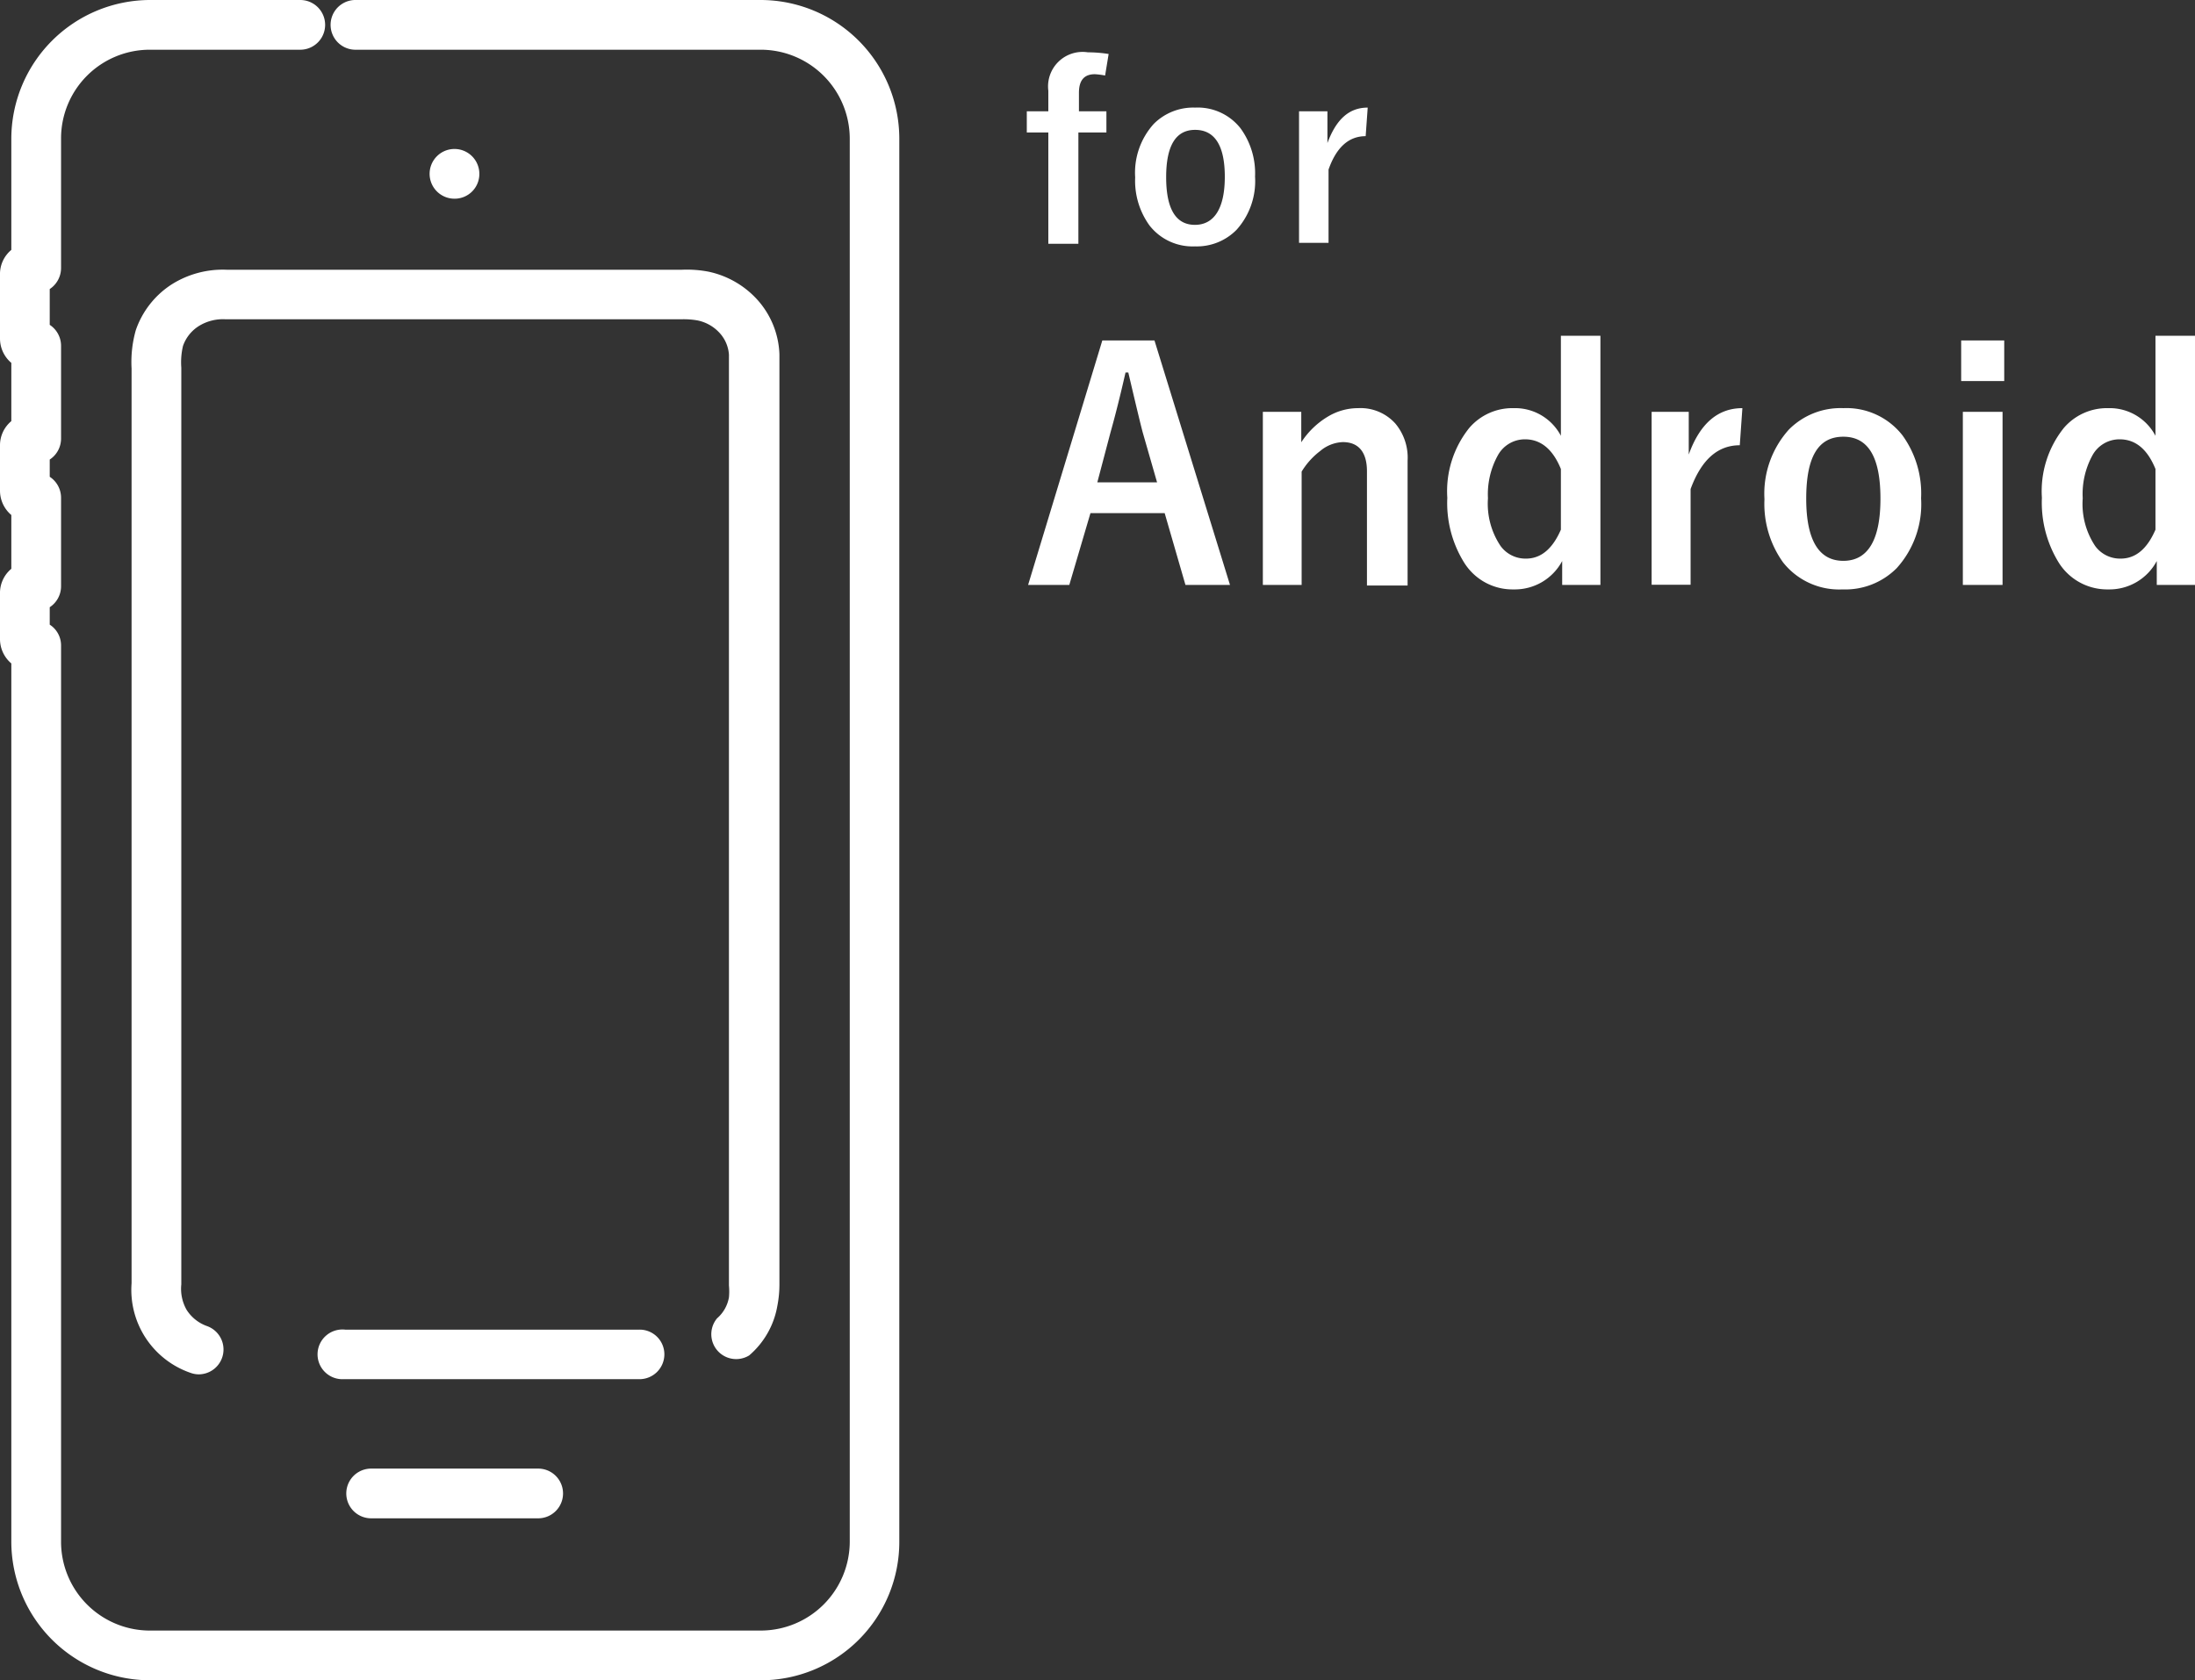
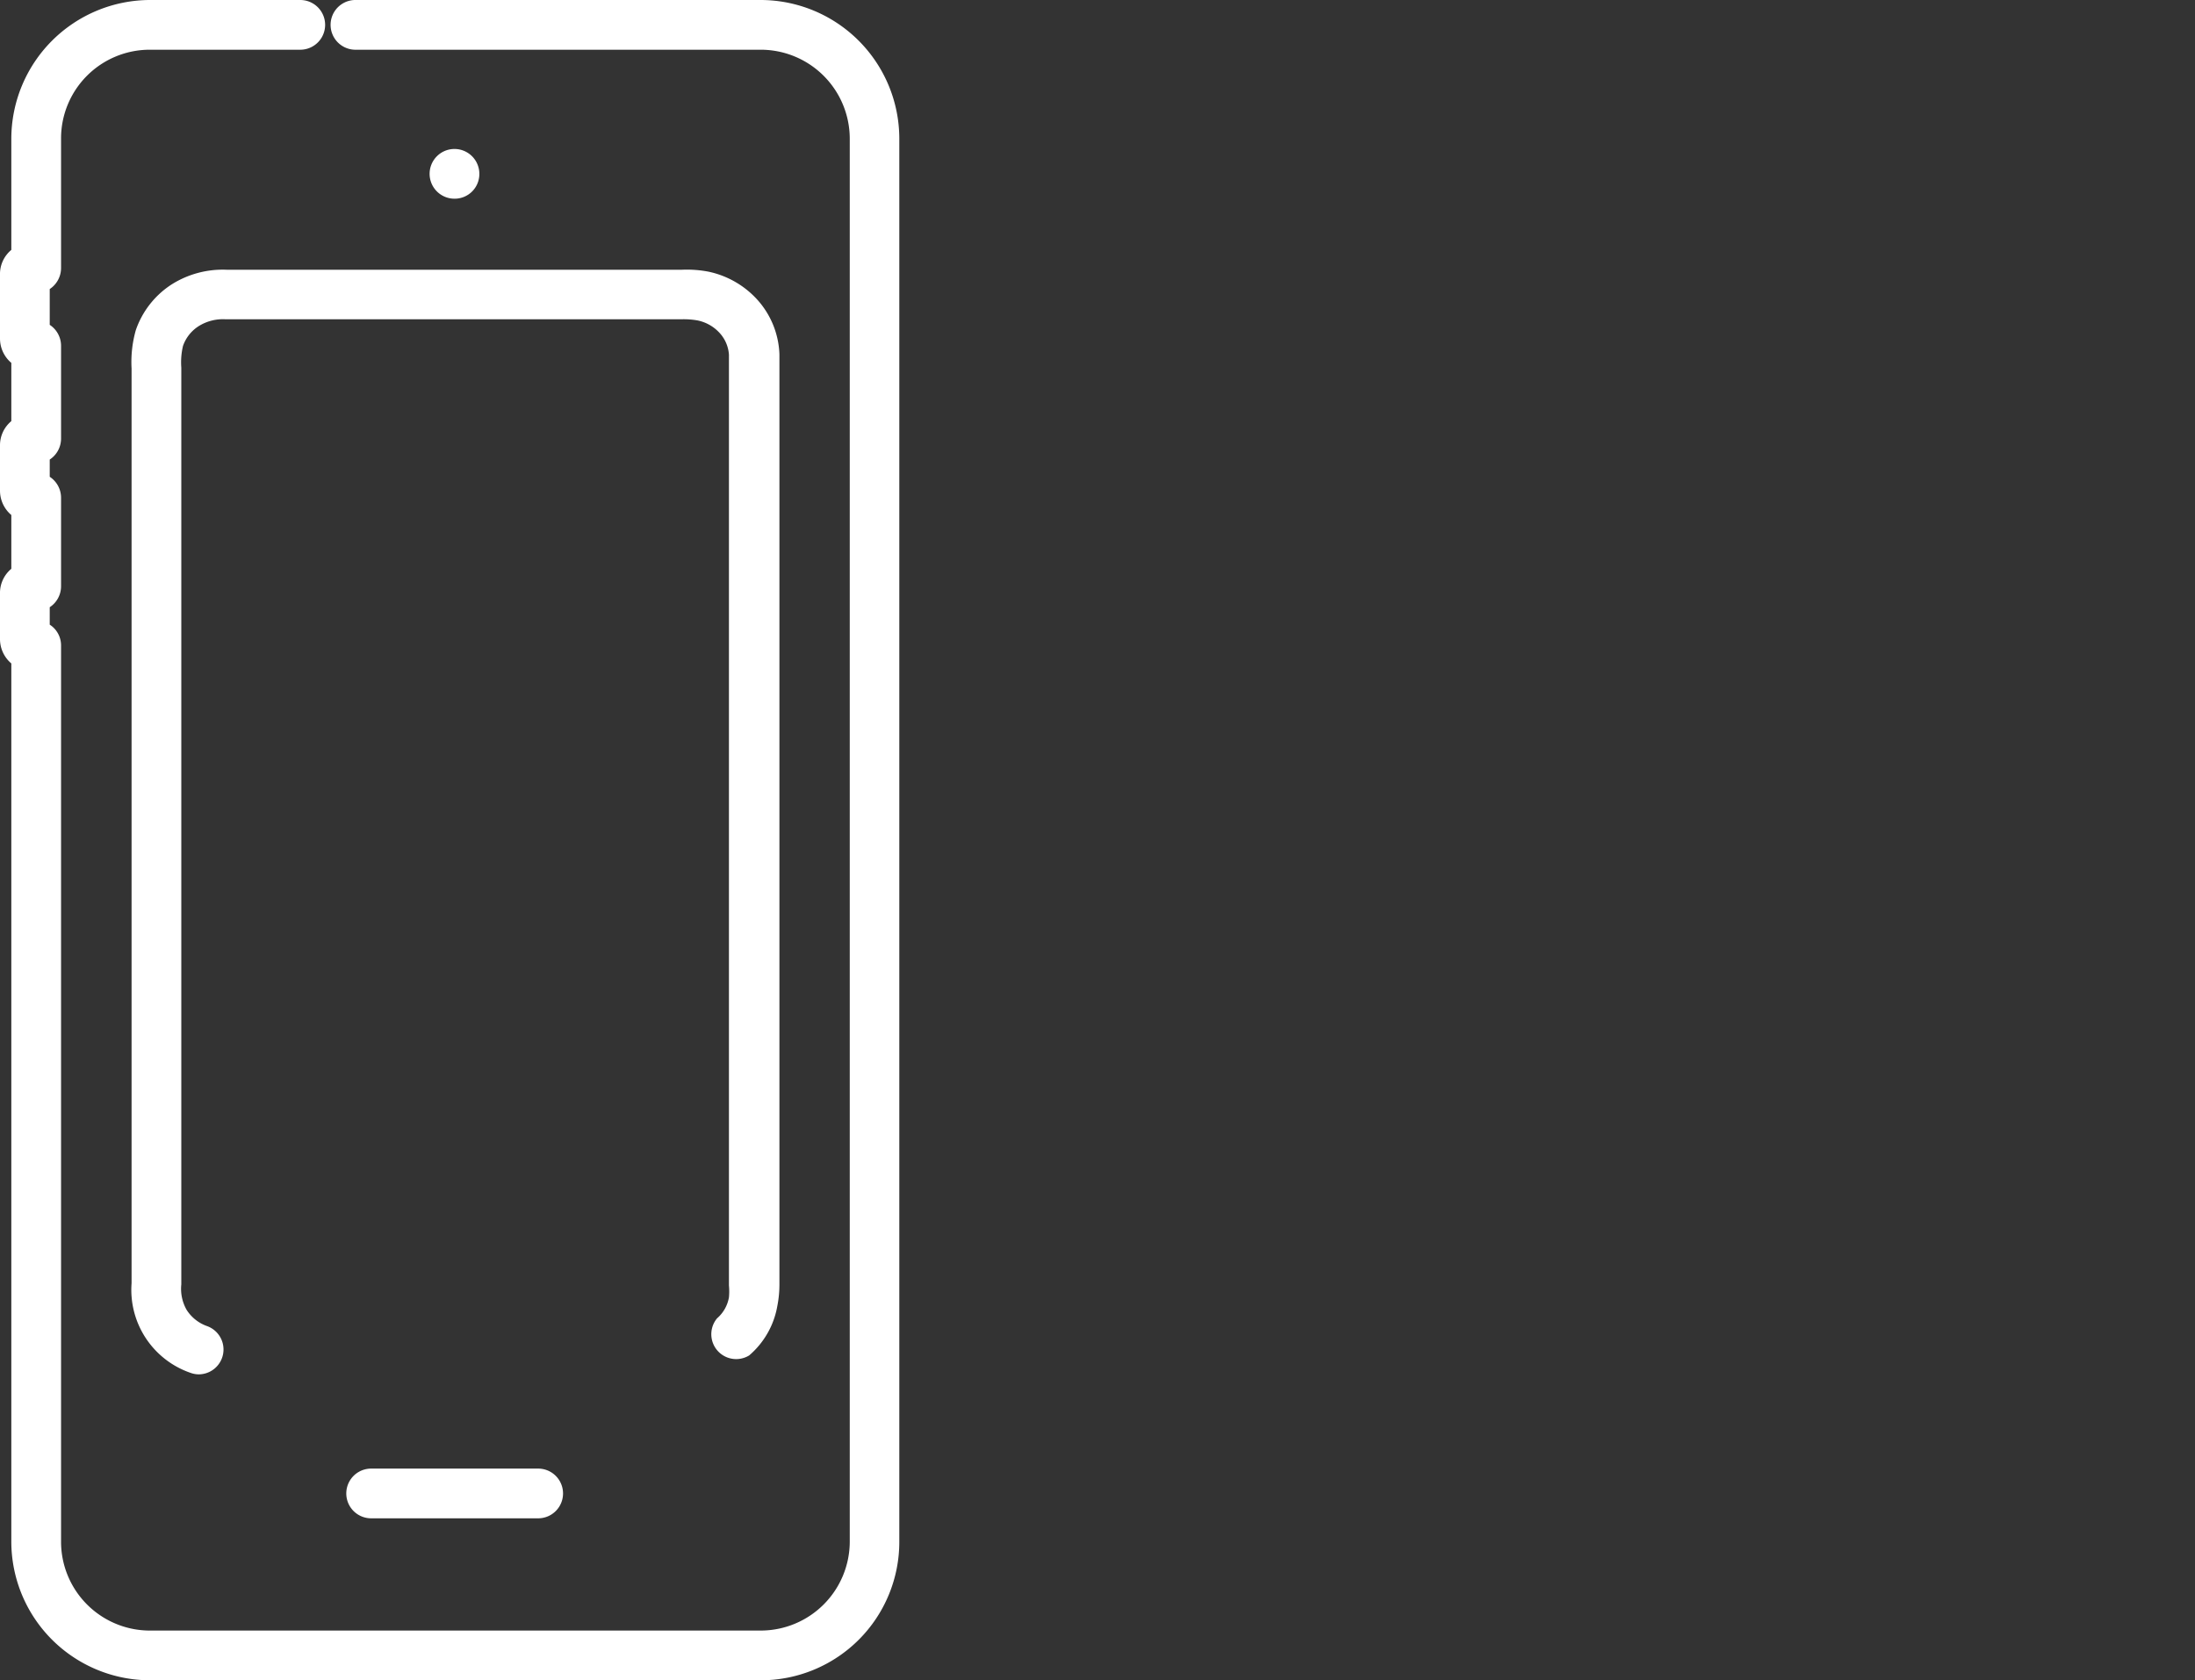
<svg xmlns="http://www.w3.org/2000/svg" viewBox="0 0 118.28 90.57">
  <rect x="0" y="0" width="118.28" height="90.57" fill="#333333" stroke="none" />
  <defs>
    <style>.cls-1{fill:#fff}.cls-2{isolation:isolate}</style>
  </defs>
  <g id="レイヤー_2" data-name="レイヤー 2">
    <g id="レイヤー_1-2" data-name="レイヤー 1">
      <g id="グループ_140" data-name="グループ 140">
        <g id="グループ_139" data-name="グループ 139">
          <g id="グループ_138" data-name="グループ 138">
            <g id="グループ_137" data-name="グループ 137">
              <path id="パス_162" data-name="パス 162" class="cls-1" d="M41 0H19.2a1.34 1.34 0 00-.09 2.68H41a4.8 4.8 0 014.79 4.79V83.1A4.8 4.8 0 0141 87.89H8a4.79 4.79 0 01-4.71-4.79V34.79a1.33 1.33 0 00-.61-1.12v-.94a1.35 1.35 0 00.61-1.13v-4.77a1.35 1.35 0 00-.61-1.13v-.93a1.35 1.35 0 00.61-1.13v-5a1.35 1.35 0 00-.61-1.13v-1.93a1.36 1.36 0 00.61-1.13v-7a4.78 4.78 0 014.79-4.77h8.1a1.34 1.34 0 000-2.68h-8.1A7.49 7.49 0 00.61 7.47v6A1.69 1.69 0 000 14.82v3.43a1.72 1.72 0 00.61 1.31v3.14A1.69 1.69 0 000 24v2.45a1.72 1.72 0 00.61 1.31v2.9A1.69 1.69 0 000 32v2.45a1.72 1.72 0 00.61 1.31v47.35a7.48 7.48 0 007.47 7.46H41a7.46 7.46 0 007.46-7.46V7.47A7.48 7.48 0 0041 0z" />
              <path id="パス_163" data-name="パス 163" class="cls-1" d="M25.83 9.37a1.34 1.34 0 10-1.33 1.34 1.33 1.33 0 001.33-1.34z" />
              <path id="パス_164" data-name="パス 164" class="cls-1" d="M20 79.16a1.34 1.34 0 000 2.68h9a1.34 1.34 0 000-2.68z" />
              <path id="パス_165" data-name="パス 165" class="cls-1" d="M9.22 15.35a4.79 4.79 0 00-1.9 2.44 6.28 6.28 0 00-.23 2.07v49.31A4.73 4.73 0 0010.27 74a1.32 1.32 0 00.44.08 1.34 1.34 0 00.45-2.6 2.16 2.16 0 01-1.1-.87 2.29 2.29 0 01-.29-1.38V19.82a3.83 3.83 0 01.09-1.17 2.07 2.07 0 01.83-1.06 2.46 2.46 0 011.47-.38H36.7a4.34 4.34 0 01.88.06 2.21 2.21 0 011.21.69 1.93 1.93 0 01.49 1.16v50.17a3.43 3.43 0 010 .64 1.93 1.93 0 01-.64 1.13 1.34 1.34 0 001.73 2 4.53 4.53 0 001.52-2.68 6 6 0 00.11-1.11V19.1a4.63 4.63 0 00-1.15-2.9 4.92 4.92 0 00-2.69-1.56 6.22 6.22 0 00-1.43-.1H12.22a5.15 5.15 0 00-3 .81z" />
-               <path id="パス_166" data-name="パス 166" class="cls-1" d="M35.8 73a1.33 1.33 0 00-1.34-1.33H18.6a1.34 1.34 0 10-.08 2.67h15.94A1.34 1.34 0 0035.8 73z" />
            </g>
            <g id="for-2" class="cls-2">
              <g class="cls-2">
-                 <path class="cls-1" d="M59.74 2.91l-.19 1.16A4.26 4.26 0 0059 4c-.57 0-.86.32-.86 1v1h1.48v1.14h-1.51v6h-1.62v-6h-1.16V6h1.16V4.89a1.86 1.86 0 012.13-2.07 7.24 7.24 0 011.12.09zM64.4 5.8a2.93 2.93 0 012.45 1.12 4.11 4.11 0 01.78 2.6 3.92 3.92 0 01-1 2.87 3 3 0 01-2.24.89 2.94 2.94 0 01-2.45-1.13 4.11 4.11 0 01-.77-2.59 3.92 3.92 0 011-2.88 3 3 0 012.23-.88zm0 1.2q-1.56 0-1.56 2.55c0 1.71.52 2.57 1.55 2.57S66 11.24 66 9.53 65.44 7 64.4 7zM73.7 5.8l-.11 1.54c-.91 0-1.58.6-2 1.8v3.95H70V6h1.53v1.71C72 6.44 72.69 5.8 73.7 5.8z" />
-               </g>
+                 </g>
            </g>
            <g id="Android" class="cls-2">
              <g class="cls-2">
-                 <path class="cls-1" d="M62.21 18.35l4.07 13.18h-2.4l-1.12-3.87h-4l-1.14 3.87H55.4l4-13.18zm.14 7.65l-.77-2.68q-.15-.55-.78-3.24h-.15c-.28 1.23-.55 2.31-.81 3.23L59.13 26zM70.12 22.2v1.64a4.41 4.41 0 011.46-1.4 3.15 3.15 0 011.61-.44 2.52 2.52 0 012 .83 2.86 2.86 0 01.66 2v6.73h-2.19V25.4c0-1-.43-1.57-1.3-1.57a2 2 0 00-1.22.48 4 4 0 00-1 1.11v6.11h-2.09V22.2zM86.24 18.1v13.43h-2.06v-1.29a2.89 2.89 0 01-2.62 1.53 3.07 3.07 0 01-2.66-1.44 6.08 6.08 0 01-.91-3.5 5.45 5.45 0 011.18-3.76A3.06 3.06 0 0181.56 22a2.79 2.79 0 012.55 1.49V18.1zm-2.13 7.18c-.43-1.06-1.08-1.6-1.93-1.6a1.66 1.66 0 00-1.47.87 4.34 4.34 0 00-.53 2.31 4.09 4.09 0 00.68 2.57 1.66 1.66 0 001.37.68c.8 0 1.43-.52 1.88-1.56zM93.89 22l-.14 2c-1.19 0-2.07.78-2.65 2.36v5.16H89V22.2h2v2.3c.6-1.67 1.57-2.5 2.89-2.5zM99.33 22a3.83 3.83 0 013.19 1.47 5.35 5.35 0 011 3.39 5.14 5.14 0 01-1.31 3.76 3.9 3.9 0 01-2.92 1.15 3.85 3.85 0 01-3.21-1.46 5.41 5.41 0 01-1-3.4 5.16 5.16 0 011.32-3.76A3.92 3.92 0 0199.33 22zm0 1.54c-1.37 0-2 1.11-2 3.34s.68 3.35 2 3.35 2-1.12 2-3.35-.65-3.34-2-3.34zM108 18.35v2.19h-2.32v-2.19zm-.09 3.85v9.33h-2.14V22.2zM118.28 18.1v13.43h-2.06v-1.29a2.89 2.89 0 01-2.62 1.53 3.08 3.08 0 01-2.66-1.44 6.16 6.16 0 01-.91-3.5 5.45 5.45 0 011.18-3.76A3.06 3.06 0 01113.6 22a2.79 2.79 0 012.55 1.49V18.1zm-2.13 7.18c-.43-1.06-1.07-1.6-1.93-1.6a1.66 1.66 0 00-1.47.87 4.34 4.34 0 00-.52 2.31 4.09 4.09 0 00.67 2.57 1.66 1.66 0 001.37.68c.81 0 1.43-.52 1.88-1.56z" />
-               </g>
+                 </g>
            </g>
          </g>
        </g>
      </g>
    </g>
  </g>
</svg>